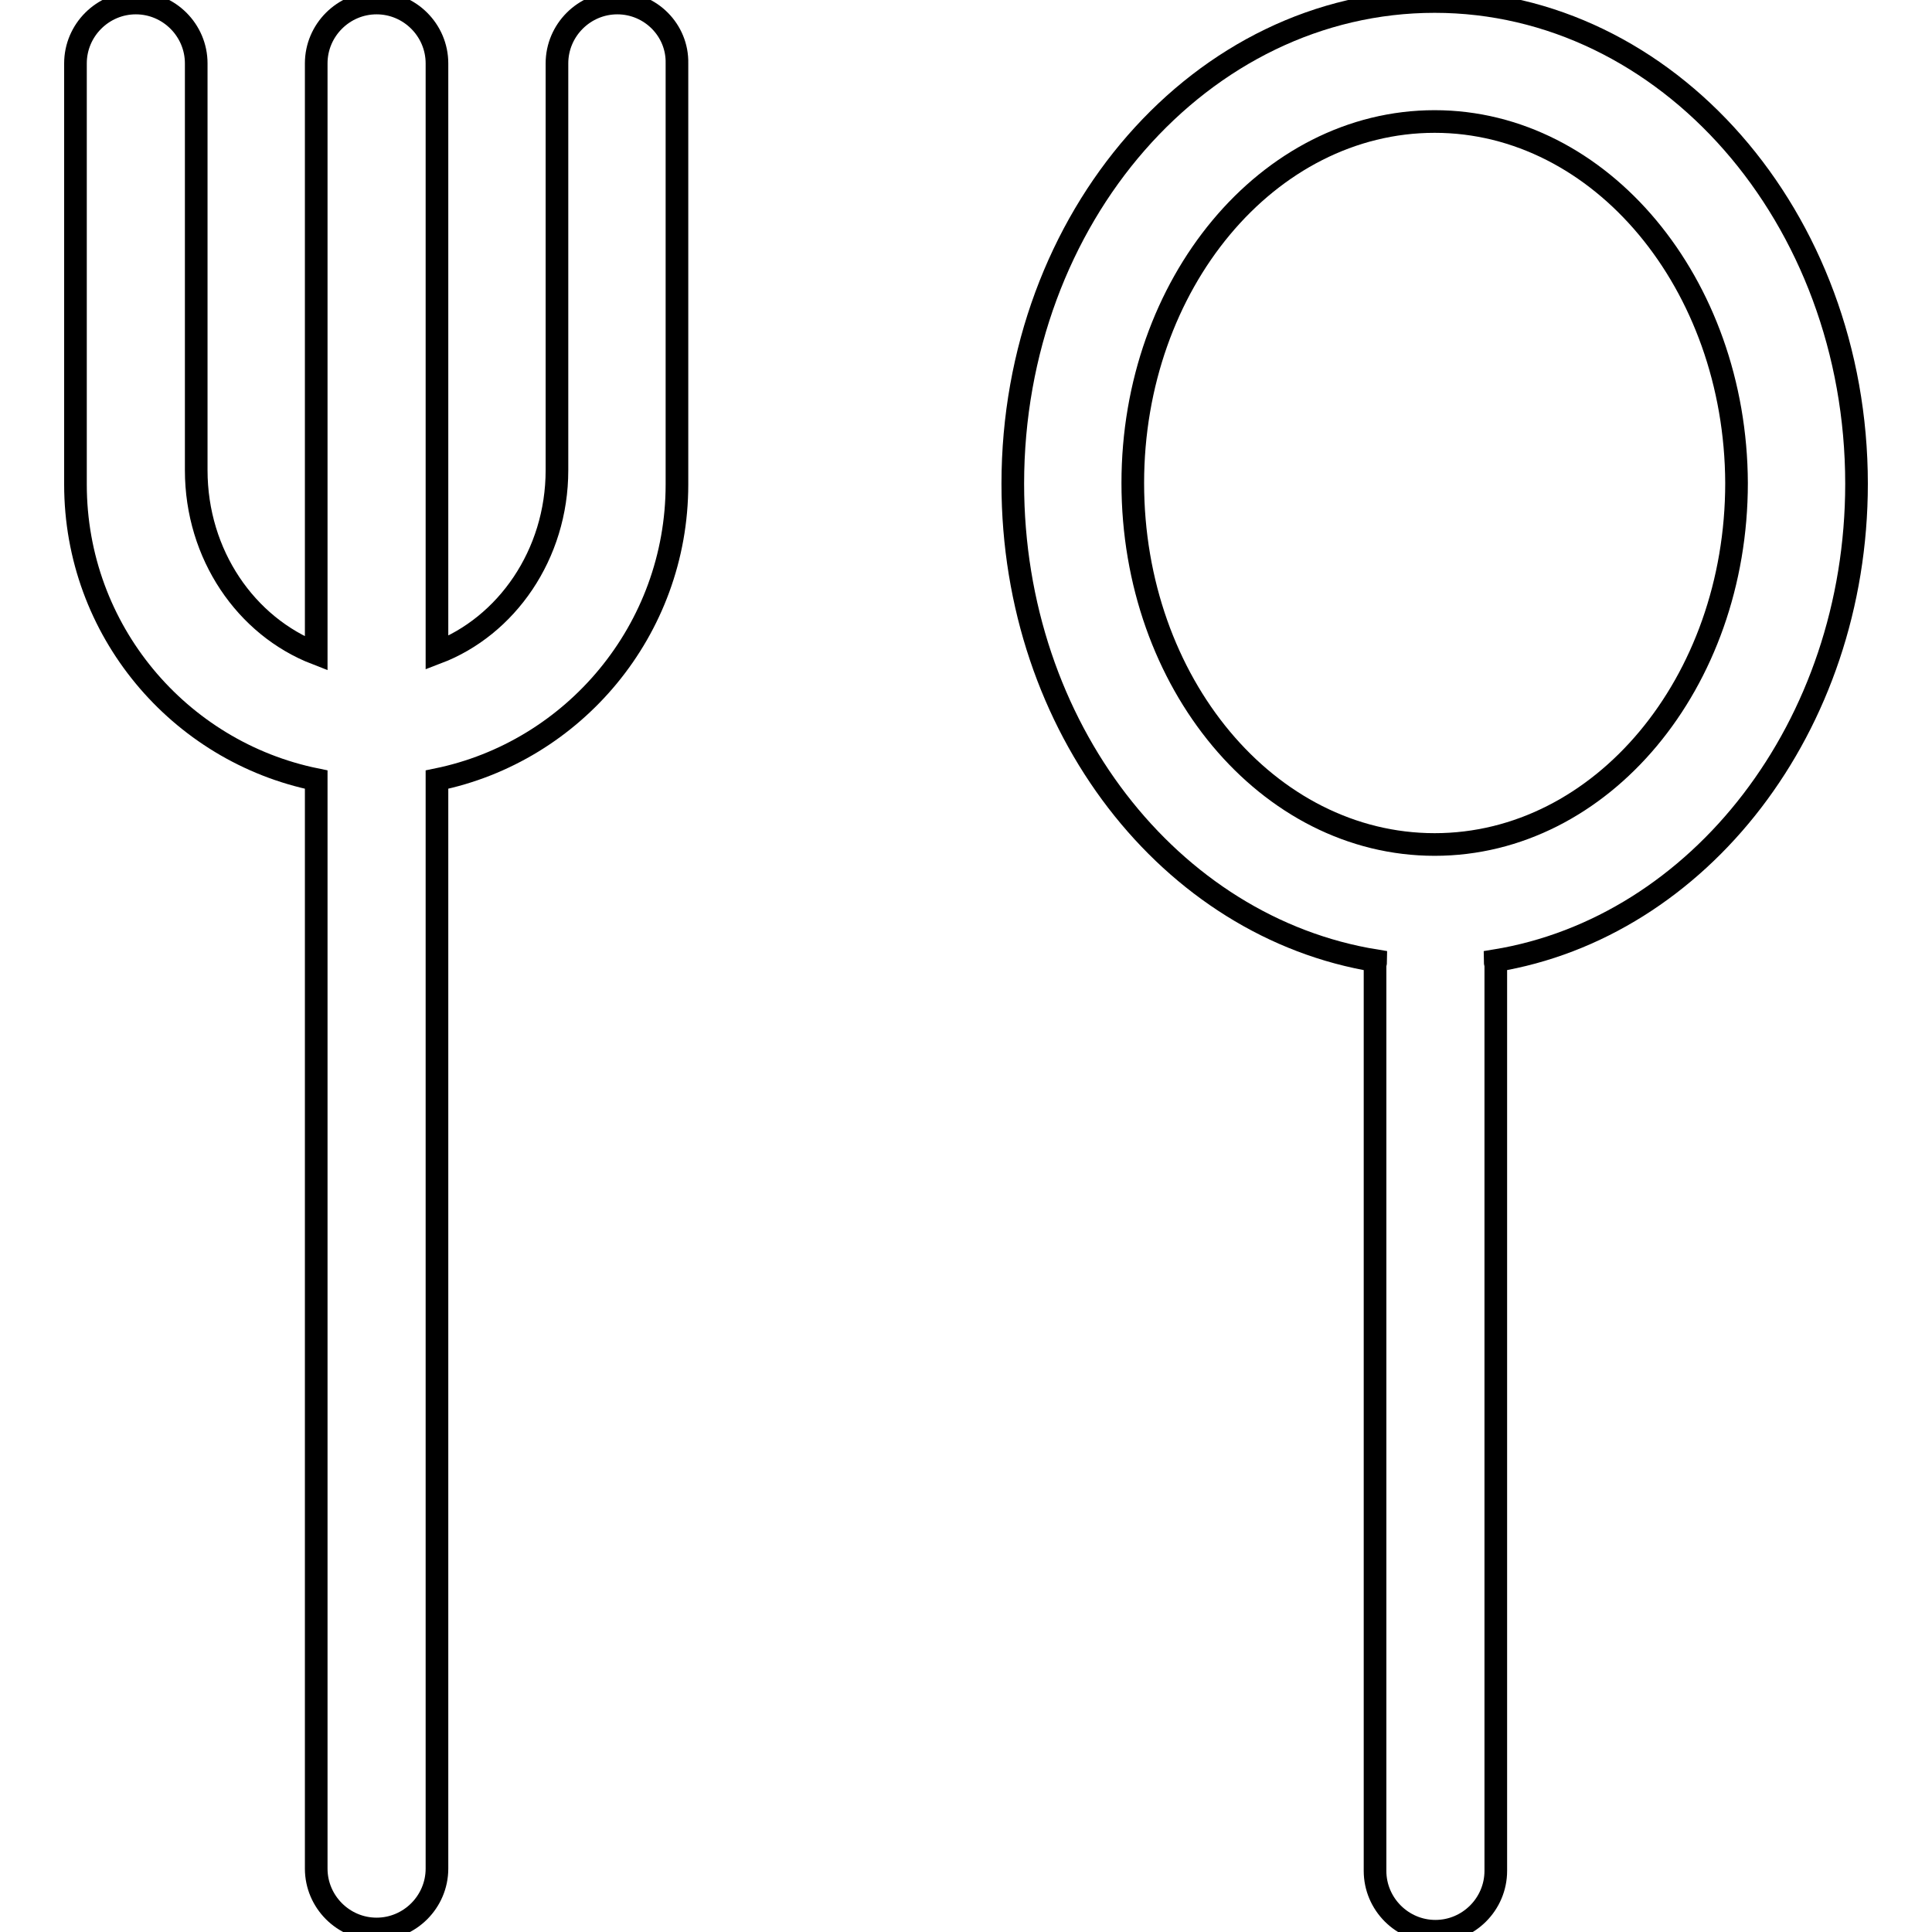
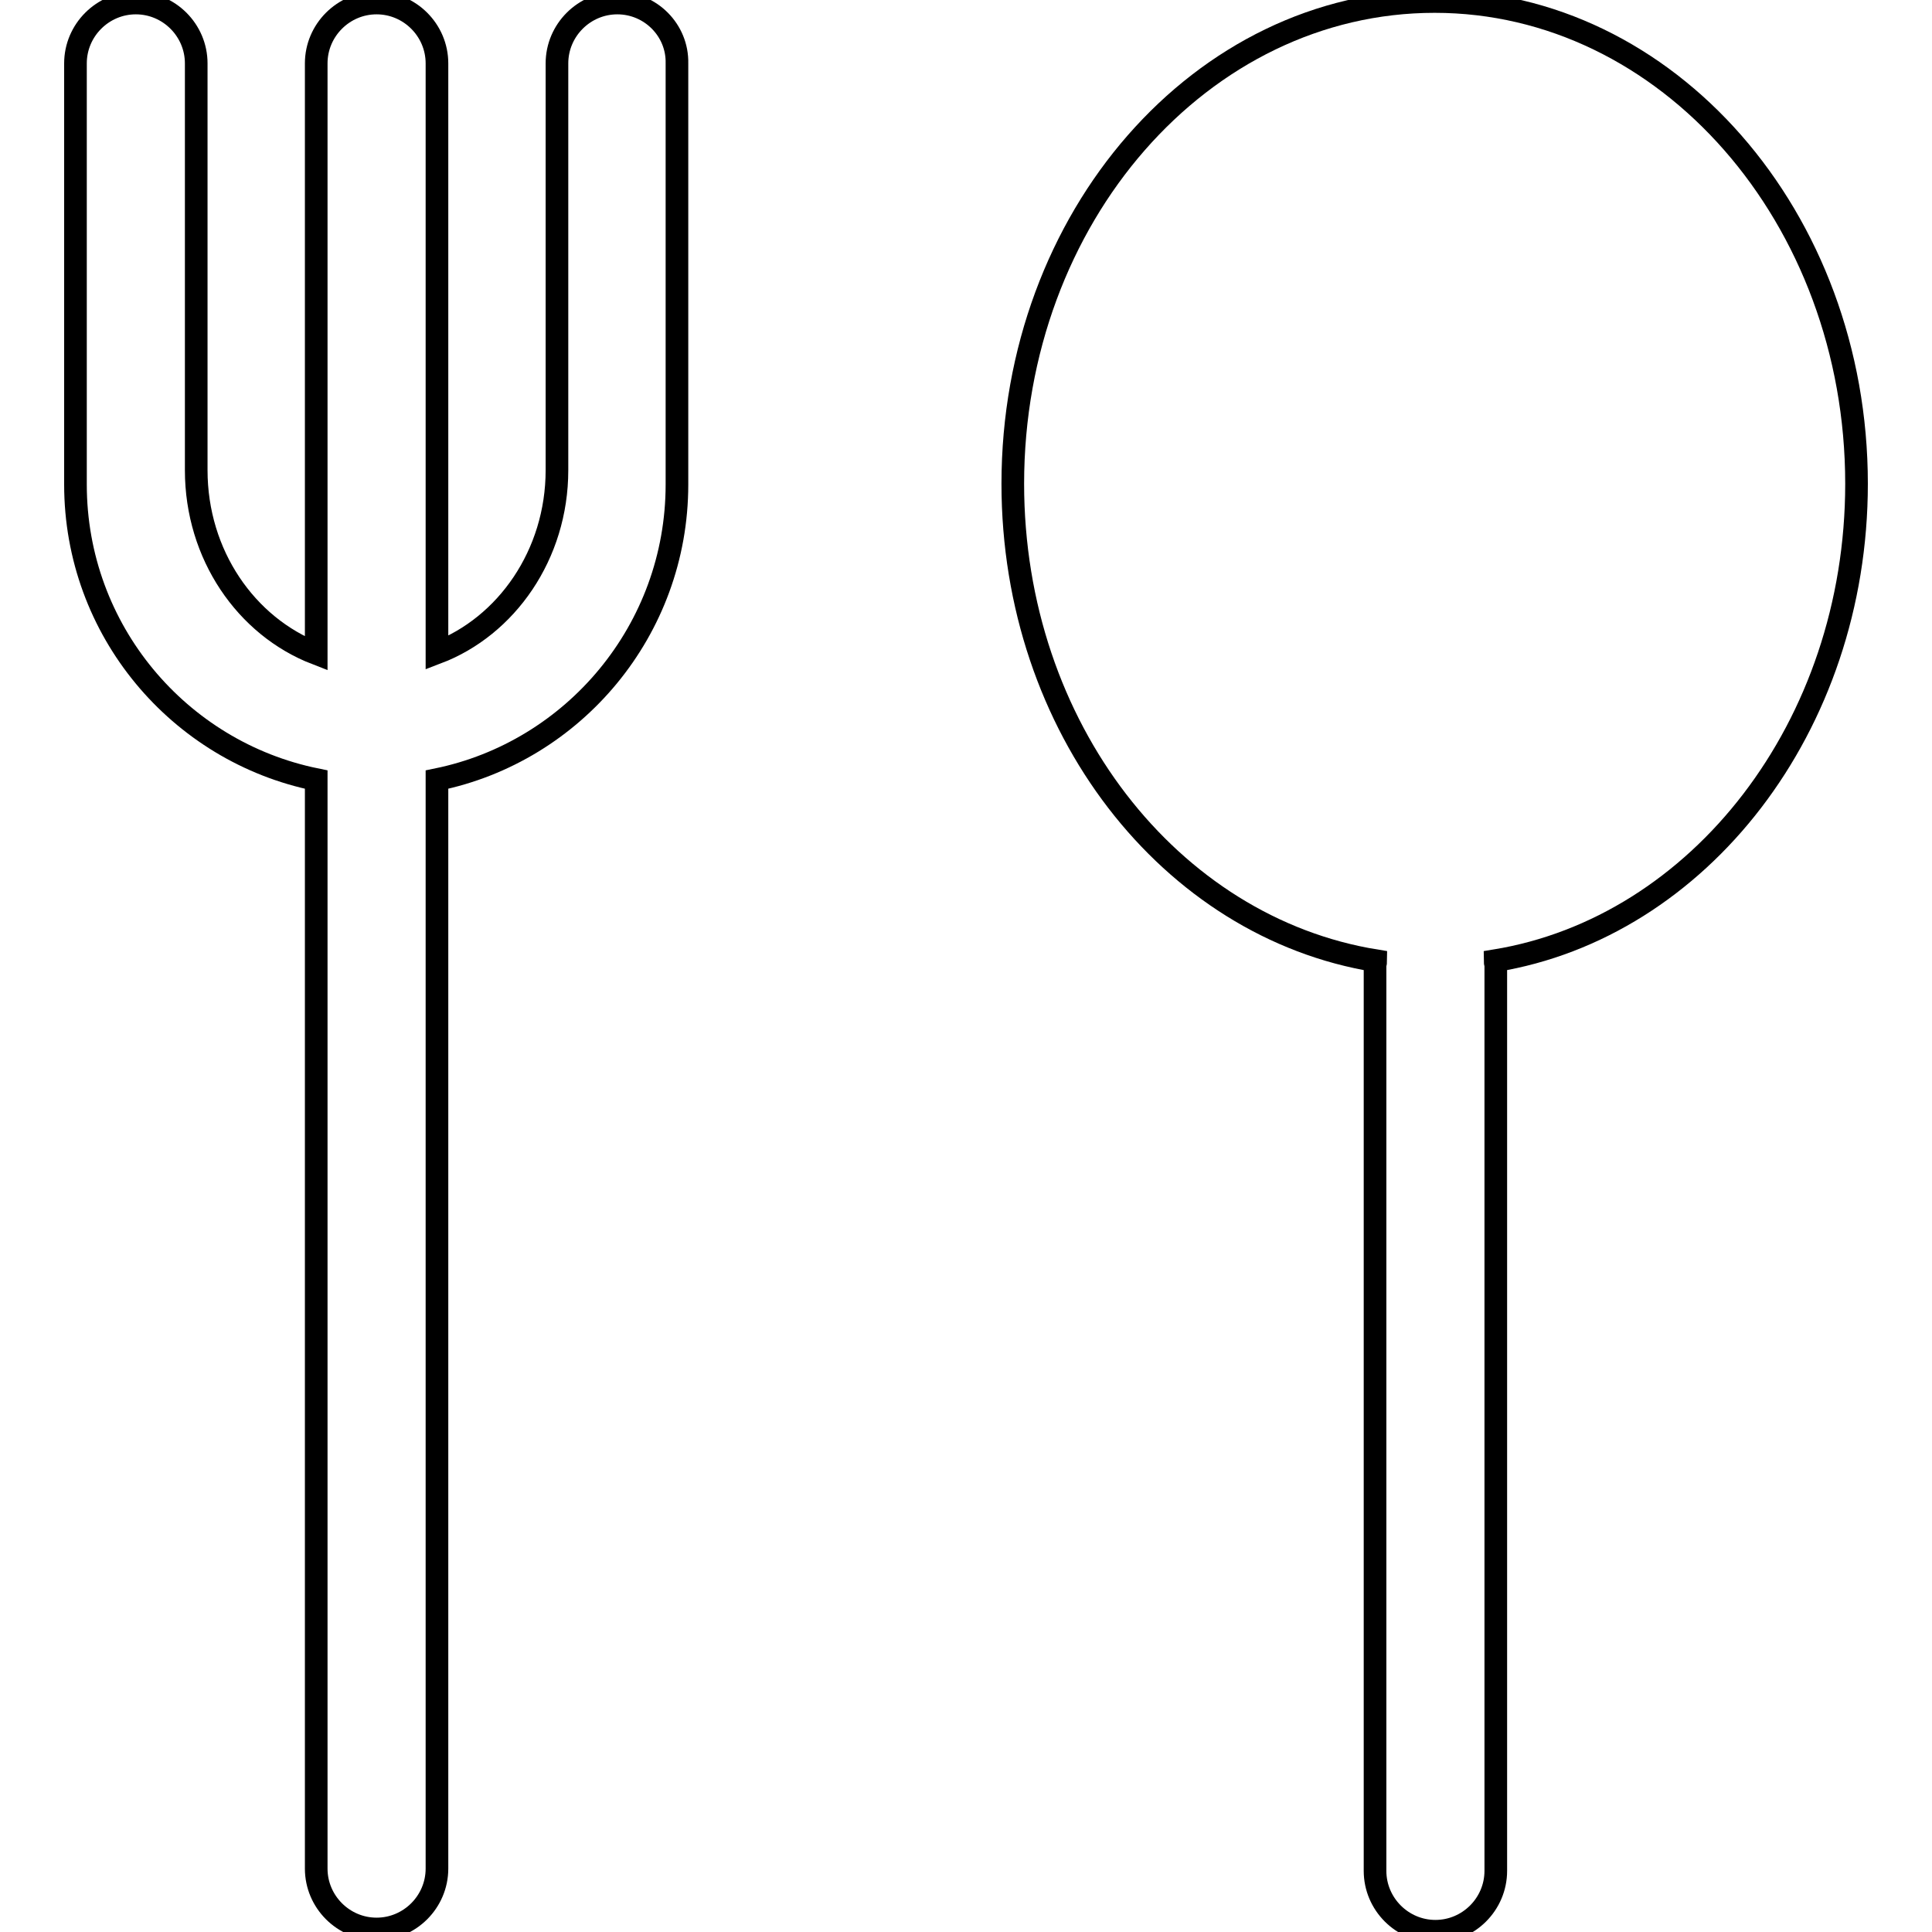
<svg xmlns="http://www.w3.org/2000/svg" version="1.1" x="0px" y="0px" viewBox="0 0 256 256" enable-background="new 0 0 256 256" xml:space="preserve">
  <g>
    <g>
-       <path stroke-width="3" fill-opacity="0" stroke="#000000" d="M190.1,16.1c-22.1,0-40,21.5-40,47.9c0,26.5,17.9,47.9,40,47.9c22.1,0,40-21.4,40-47.9C230,37.6,212.1,16.1,190.1,16.1z" />
      <path stroke-width="3" fill-opacity="0" stroke="#000000" d="M81.8,0.4c-4.4,0-8,3.6-8,8v15.9v8v30c0,11.2-6.7,20.7-15.9,24.2V8.4c0-4.4-3.6-8-8-8c-4.4,0-8,3.6-8,8v78.2C32.6,83,26,73.5,26,62.3v-30v-8V8.4c0-4.4-3.6-8-8-8c-4.4,0-8,3.6-8,8v15.9v8v31.9c0,19.3,13.7,35.4,31.9,39.1v144.3c0,4.4,3.6,8,8,8c4.4,0,8-3.6,8-8V103.3C76,99.6,89.7,83.5,89.7,64.2V32.3v-8V8.4C89.8,4,86.2,0.4,81.8,0.4z" />
      <path stroke-width="3" fill-opacity="0" stroke="#000000" d="M246,64.1c0-35.3-25.1-63.9-55.9-63.9c-30.9,0-55.9,28.6-55.9,63.9c0,32.3,20.9,58.8,48.1,63.2c0,0.3-0.1,0.4-0.1,0.7v119.9c0,4.4,3.6,8,8,8s8-3.6,8-8V128c0-0.3-0.1-0.4-0.1-0.7C225.1,122.9,246,96.3,246,64.1z" />
    </g>
  </g>
</svg>